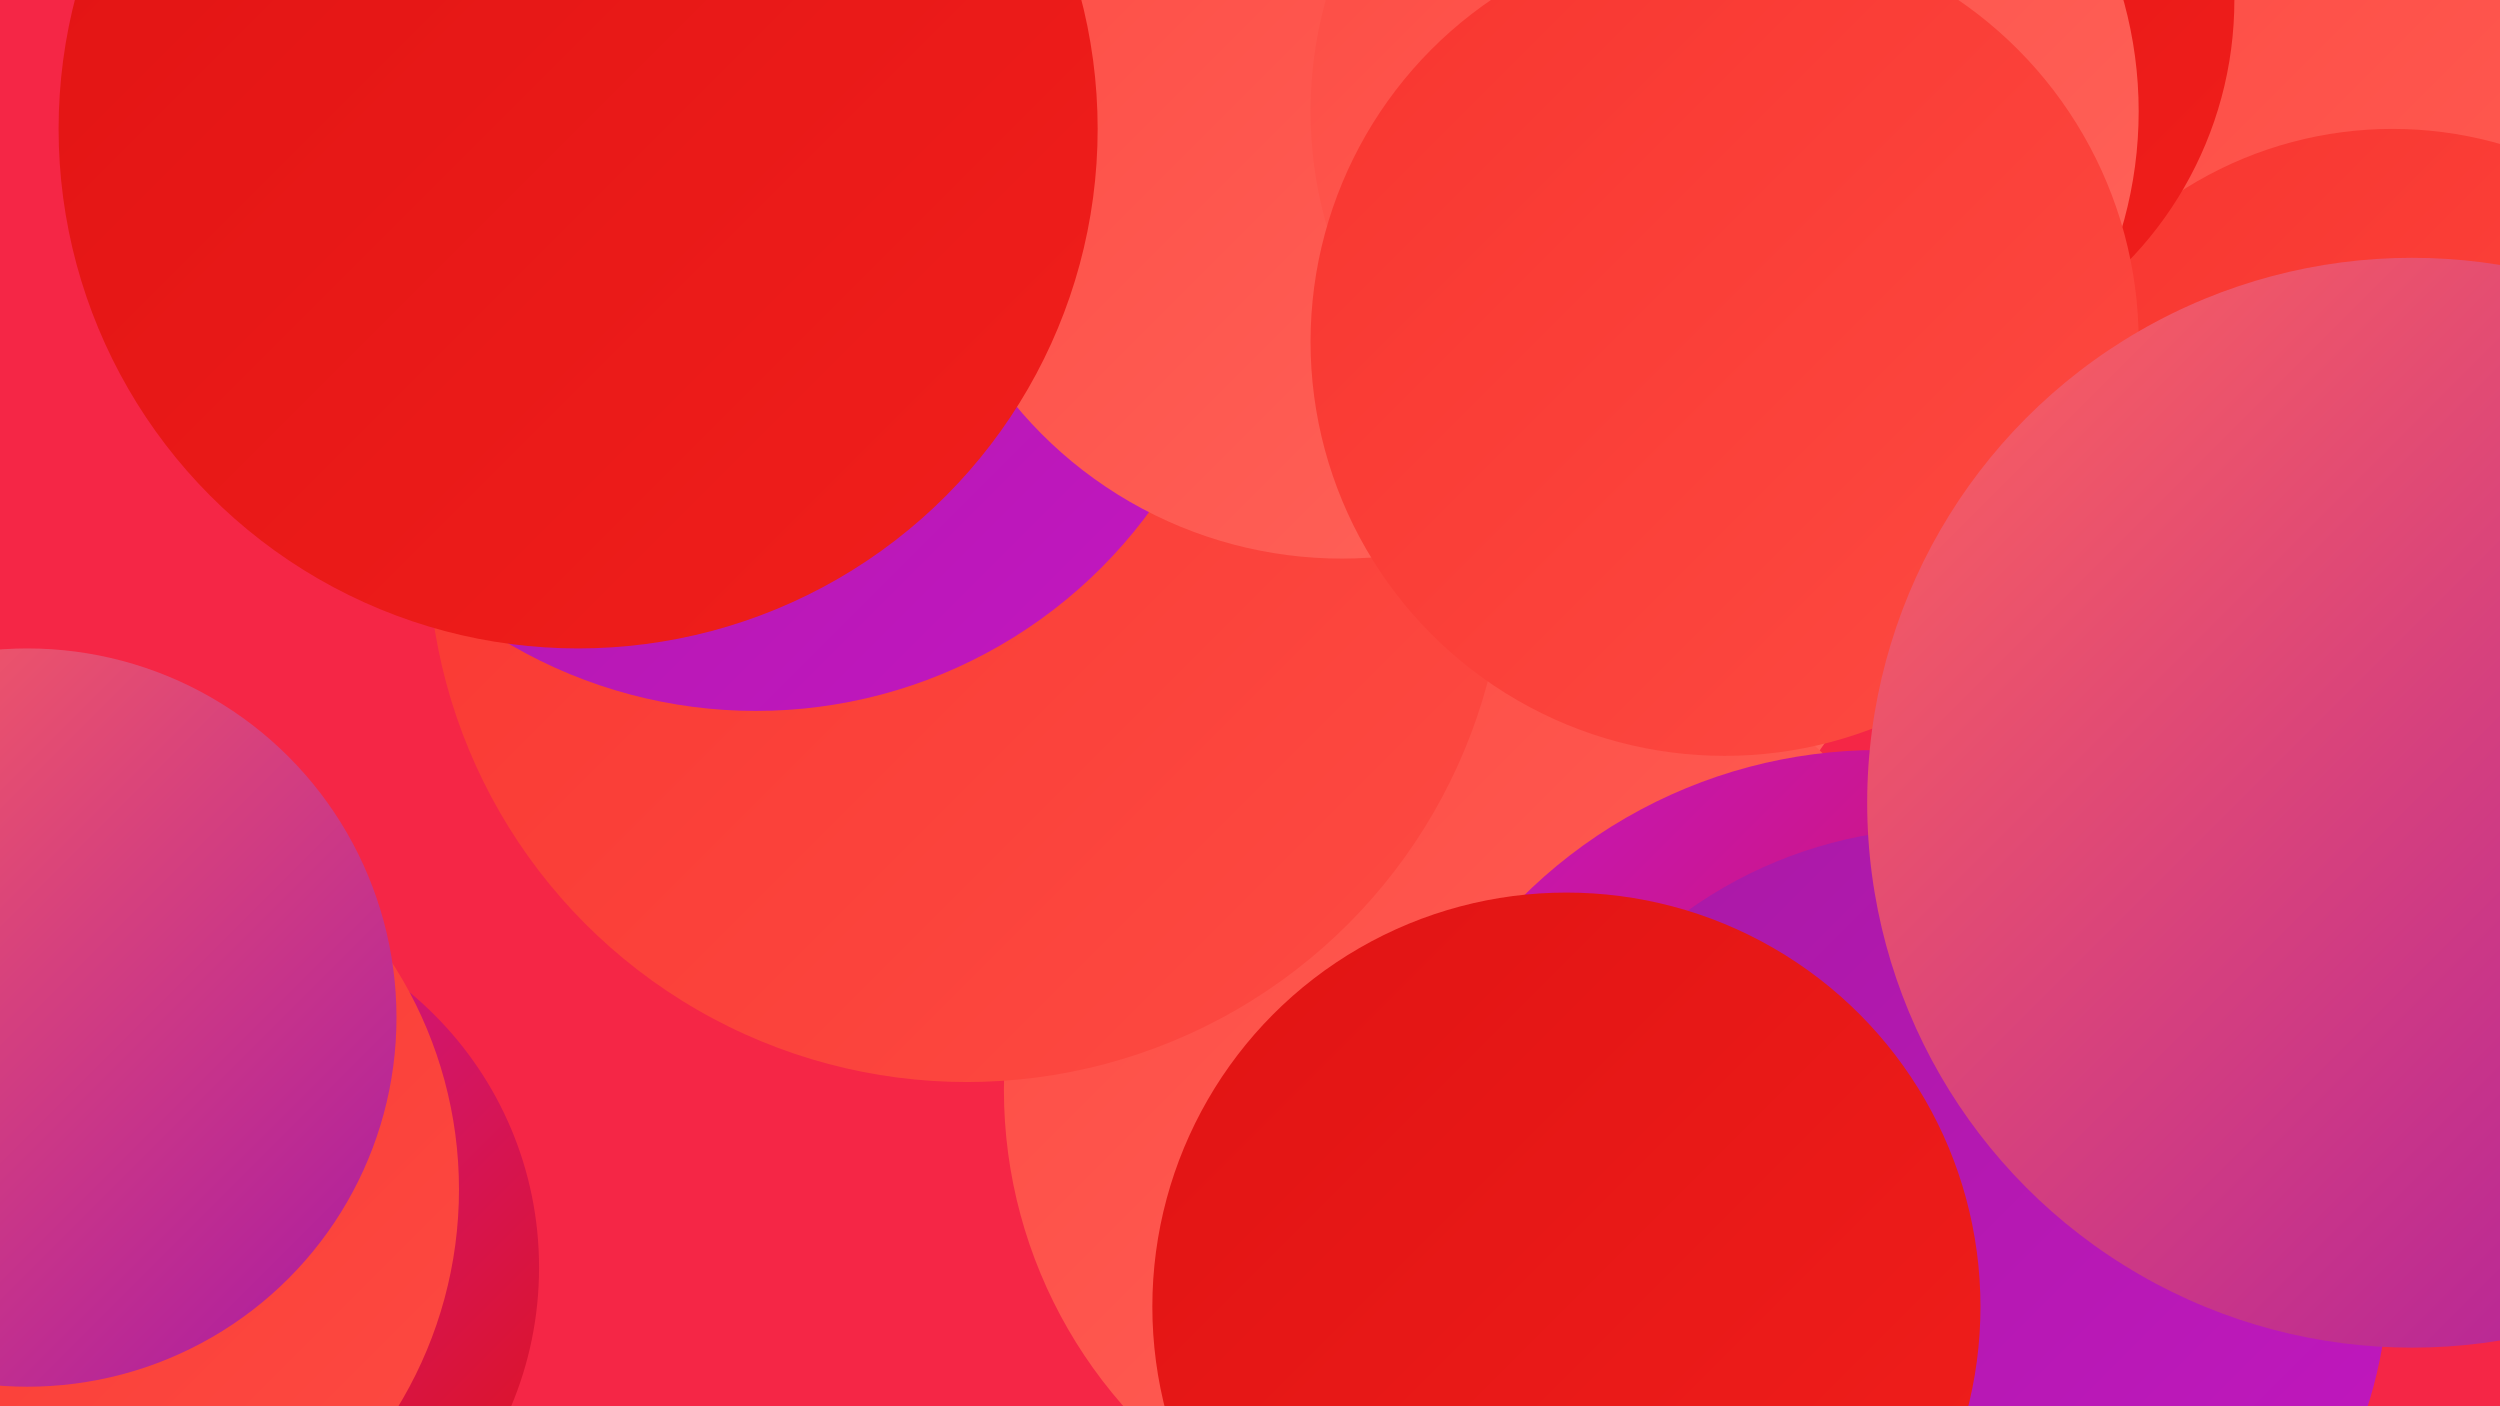
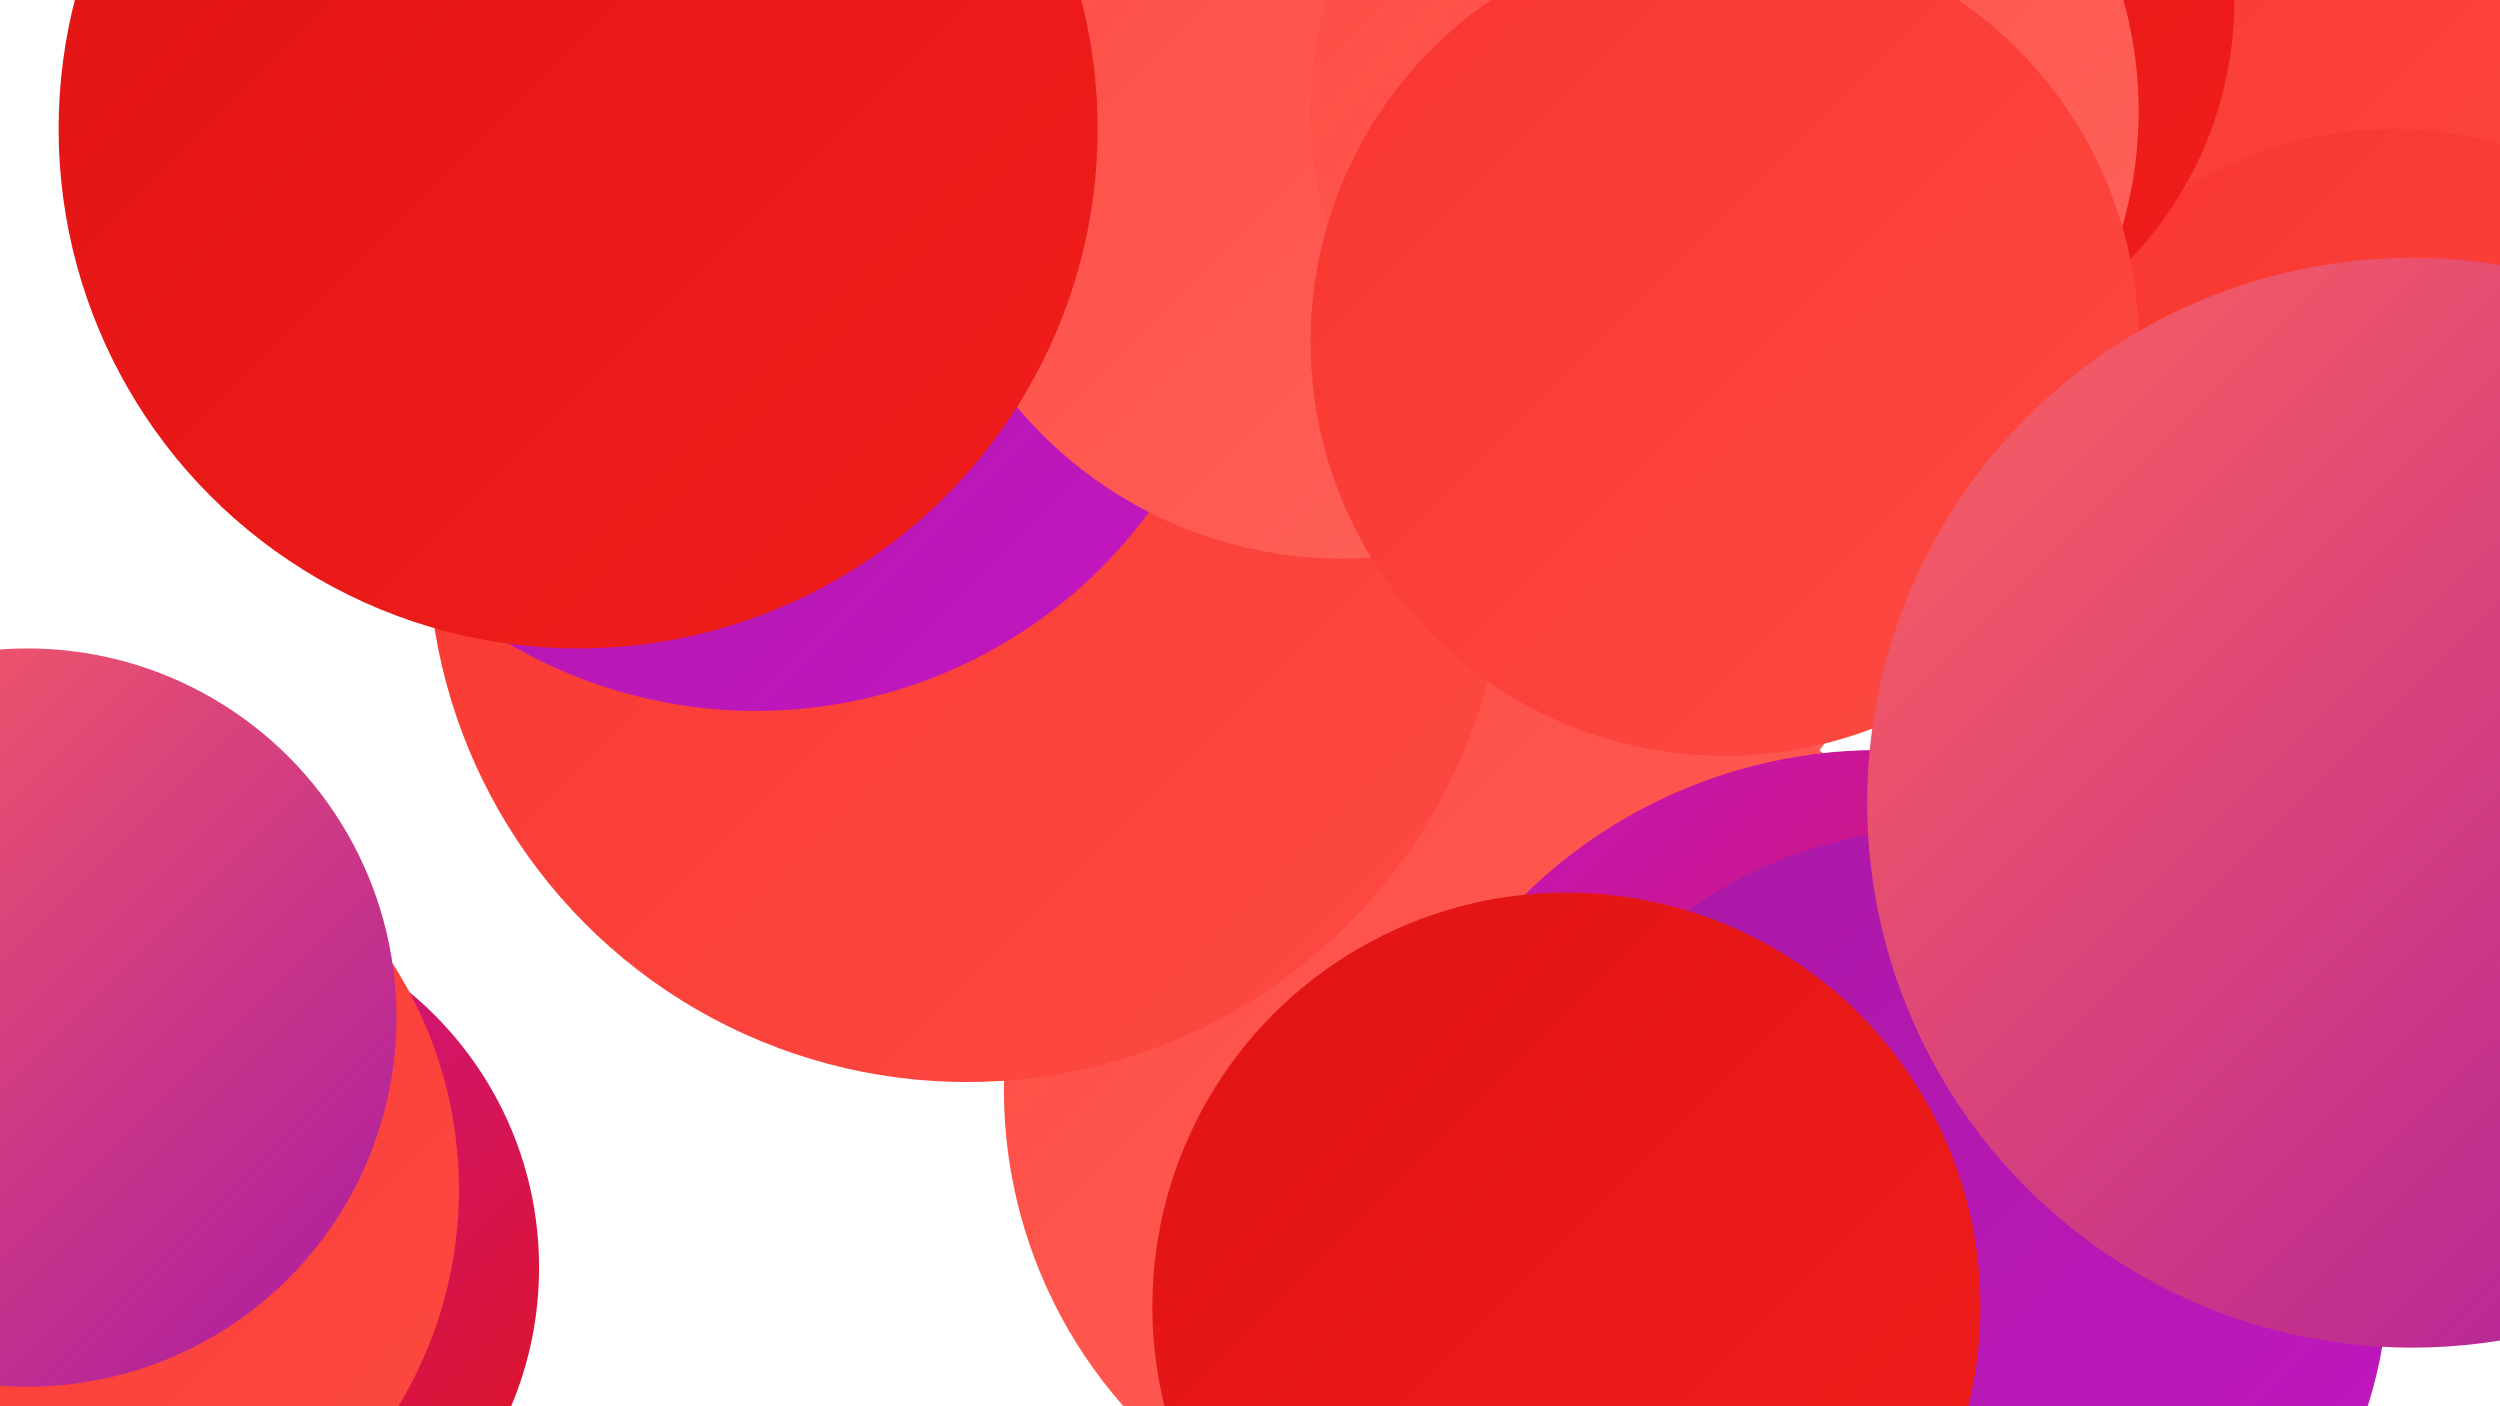
<svg xmlns="http://www.w3.org/2000/svg" width="1280" height="720">
  <defs>
    <linearGradient id="grad0" x1="0%" y1="0%" x2="100%" y2="100%">
      <stop offset="0%" style="stop-color:#a819a4;stop-opacity:1" />
      <stop offset="100%" style="stop-color:#c317c1;stop-opacity:1" />
    </linearGradient>
    <linearGradient id="grad1" x1="0%" y1="0%" x2="100%" y2="100%">
      <stop offset="0%" style="stop-color:#c317c1;stop-opacity:1" />
      <stop offset="100%" style="stop-color:#e01313;stop-opacity:1" />
    </linearGradient>
    <linearGradient id="grad2" x1="0%" y1="0%" x2="100%" y2="100%">
      <stop offset="0%" style="stop-color:#e01313;stop-opacity:1" />
      <stop offset="100%" style="stop-color:#f11f1c;stop-opacity:1" />
    </linearGradient>
    <linearGradient id="grad3" x1="0%" y1="0%" x2="100%" y2="100%">
      <stop offset="0%" style="stop-color:#f11f1c;stop-opacity:1" />
      <stop offset="100%" style="stop-color:#f8352f;stop-opacity:1" />
    </linearGradient>
    <linearGradient id="grad4" x1="0%" y1="0%" x2="100%" y2="100%">
      <stop offset="0%" style="stop-color:#f8352f;stop-opacity:1" />
      <stop offset="100%" style="stop-color:#fd4b43;stop-opacity:1" />
    </linearGradient>
    <linearGradient id="grad5" x1="0%" y1="0%" x2="100%" y2="100%">
      <stop offset="0%" style="stop-color:#fd4b43;stop-opacity:1" />
      <stop offset="100%" style="stop-color:#ff645b;stop-opacity:1" />
    </linearGradient>
    <linearGradient id="grad6" x1="0%" y1="0%" x2="100%" y2="100%">
      <stop offset="0%" style="stop-color:#ff645b;stop-opacity:1" />
      <stop offset="100%" style="stop-color:#a819a4;stop-opacity:1" />
    </linearGradient>
  </defs>
-   <rect width="1280" height="720" fill="#f52646" />
  <circle cx="93" cy="649" r="183" fill="url(#grad1)" />
  <circle cx="1198" cy="43" r="270" fill="url(#grad4)" />
  <circle cx="755" cy="260" r="216" fill="url(#grad5)" />
  <circle cx="759" cy="558" r="245" fill="url(#grad5)" />
  <circle cx="21" cy="609" r="214" fill="url(#grad4)" />
  <circle cx="1278" cy="349" r="204" fill="url(#grad2)" />
-   <circle cx="1198" cy="206" r="239" fill="url(#grad5)" />
  <circle cx="962" cy="643" r="259" fill="url(#grad1)" />
  <circle cx="1225" cy="266" r="200" fill="url(#grad4)" />
  <circle cx="952" cy="0" r="192" fill="url(#grad2)" />
  <circle cx="996" cy="651" r="227" fill="url(#grad0)" />
  <circle cx="495" cy="278" r="276" fill="url(#grad4)" />
  <circle cx="802" cy="669" r="212" fill="url(#grad2)" />
  <circle cx="387" cy="114" r="250" fill="url(#grad0)" />
  <circle cx="687" cy="69" r="217" fill="url(#grad5)" />
  <circle cx="883" cy="57" r="212" fill="url(#grad5)" />
  <circle cx="14" cy="521" r="189" fill="url(#grad6)" />
  <circle cx="296" cy="66" r="266" fill="url(#grad2)" />
  <circle cx="883" cy="175" r="212" fill="url(#grad4)" />
  <circle cx="1235" cy="411" r="279" fill="url(#grad6)" />
</svg>